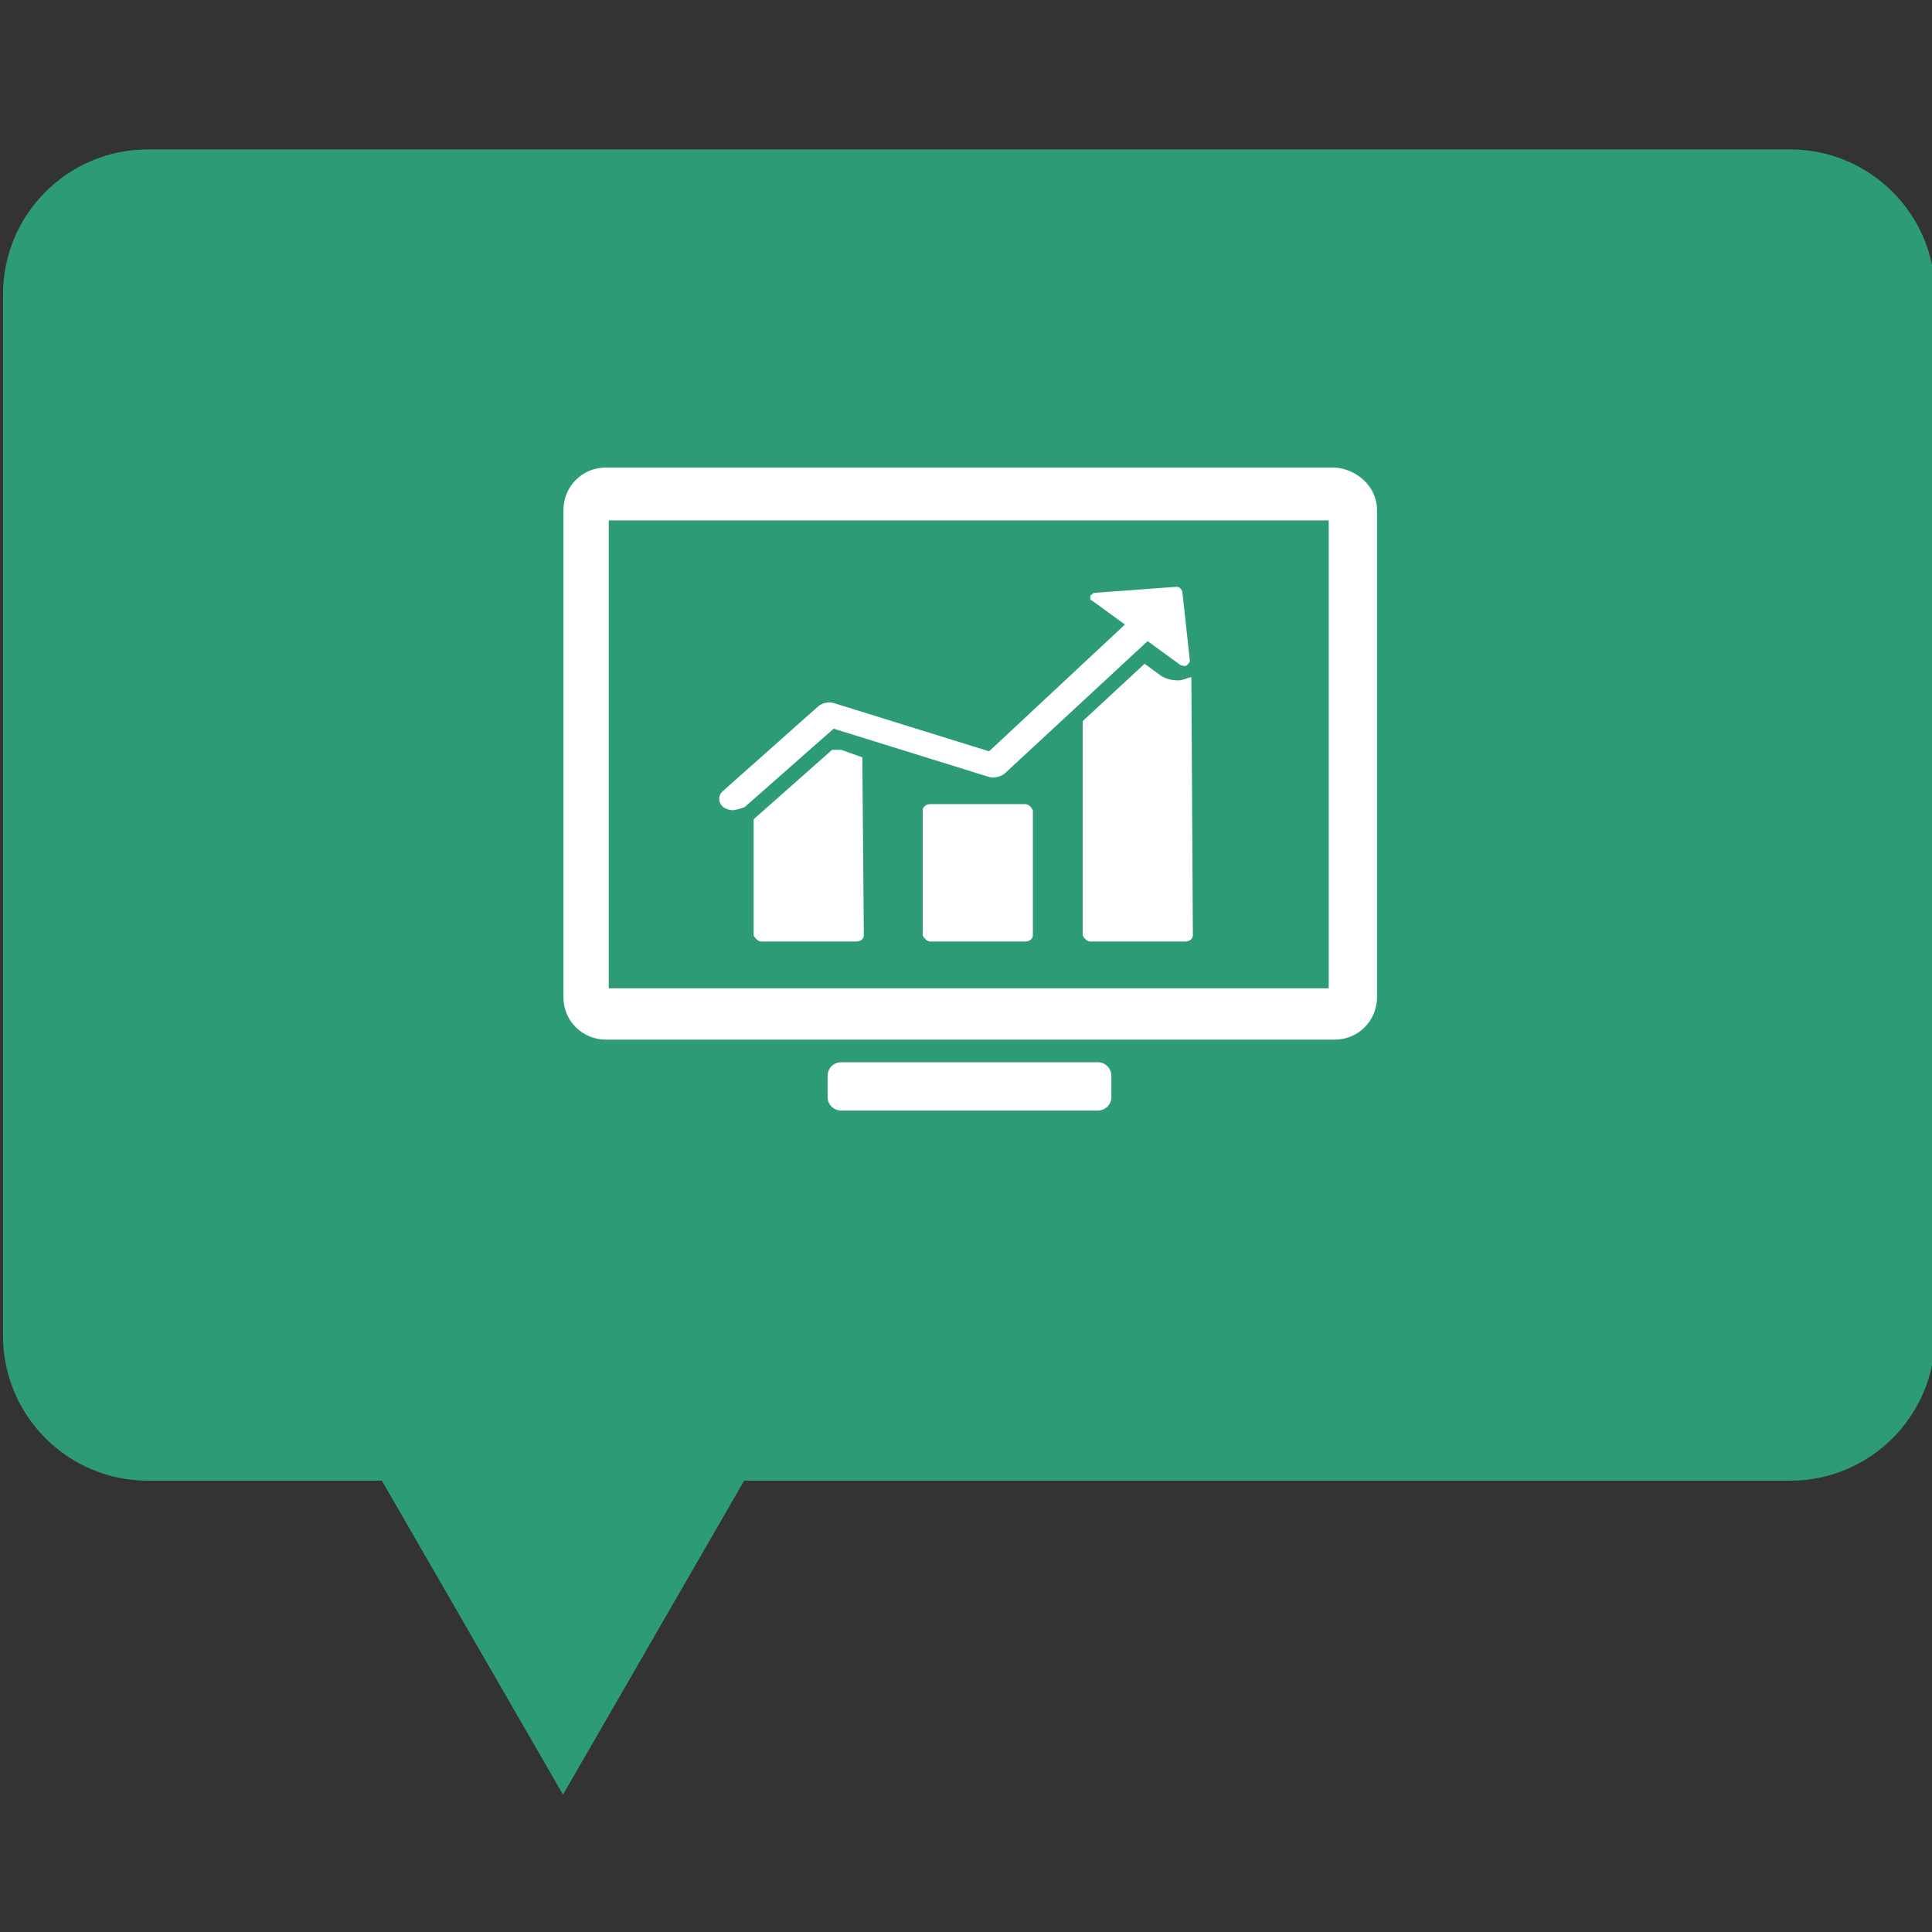
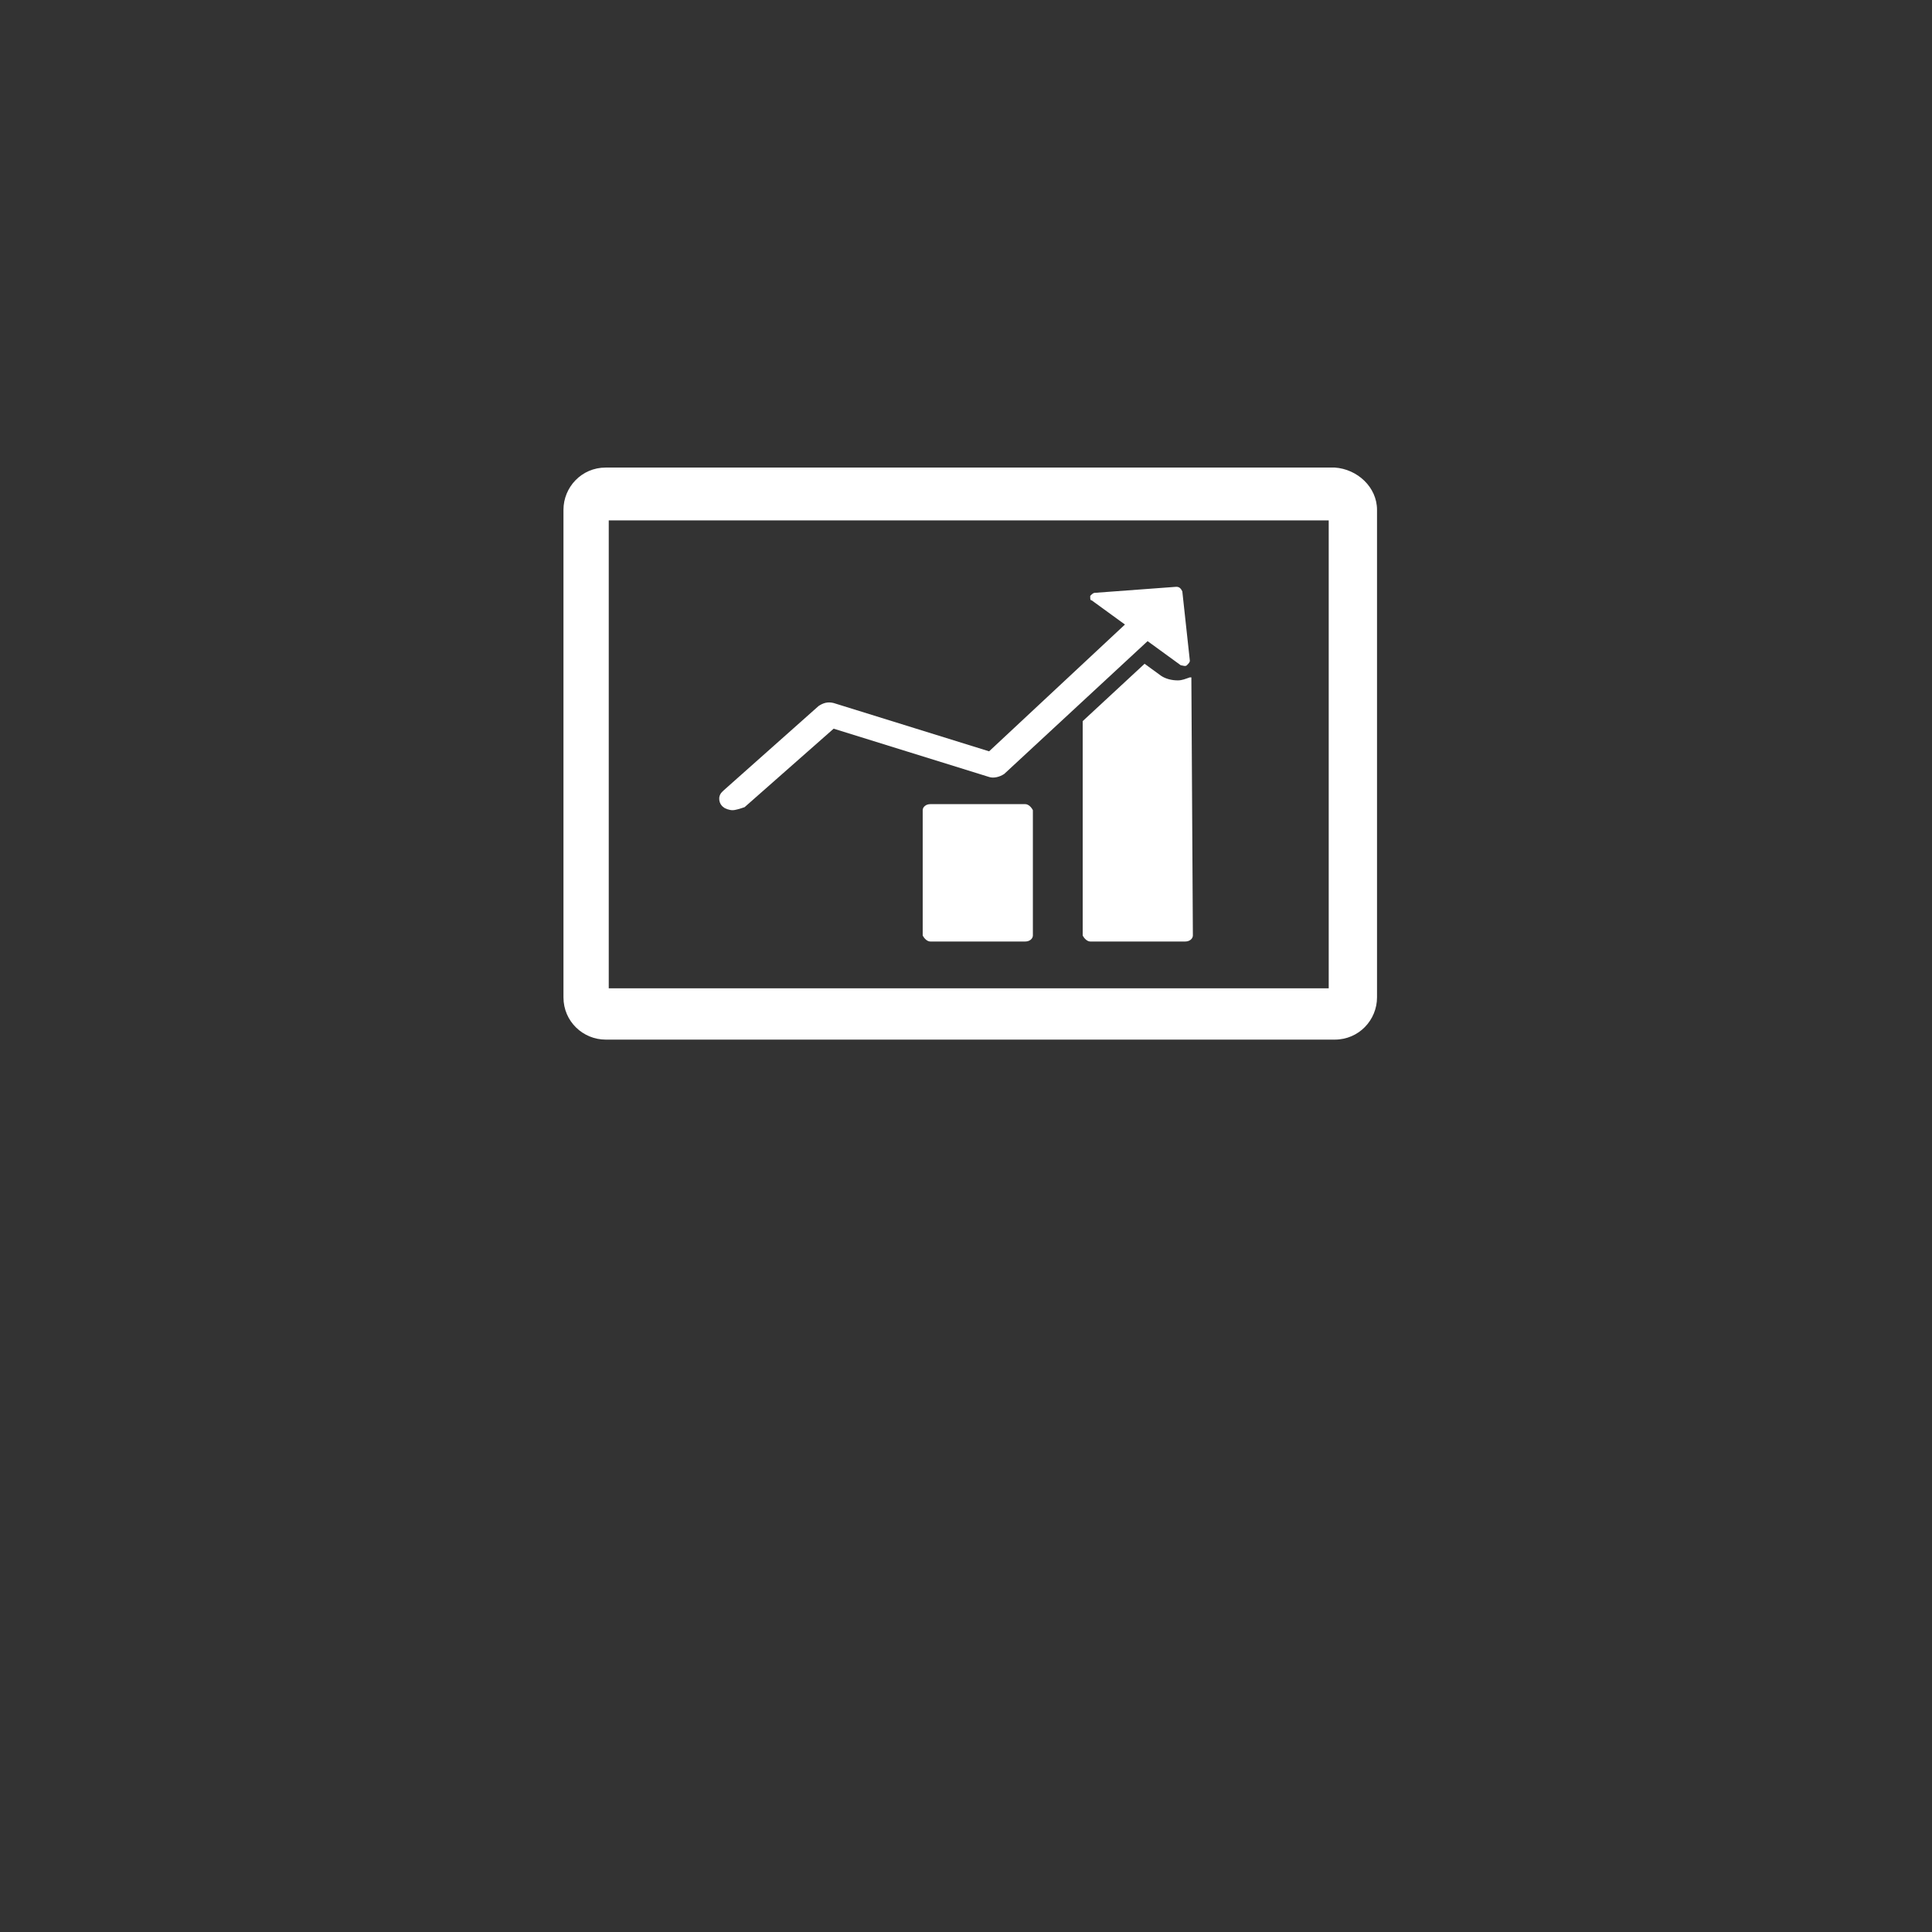
<svg xmlns="http://www.w3.org/2000/svg" version="1.1" id="Calque_1" x="0px" y="0px" viewBox="0 0 128 128" style="enable-background:new 0 0 128 128;" xml:space="preserve">
  <rect x="0" y="0" width="128" height="128" fill="#333333" stroke="none" />
  <style type="text/css"> .st0{fill:#2D9C75;} .st1{fill:#FFFFFF;} </style>
-   <path id="Tracé_1" class="st0" d="M9.8,9.9h108.8c5.3,0,9.6,4.3,9.6,9.6v69c0,5.3-4.3,9.6-9.6,9.6H49.3l-12,20.8l-12-20.8H9.8 c-5.3,0-9.6-4.3-9.6-9.6v-69C0.2,14.2,4.5,9.9,9.8,9.9z" />
  <g id="Groupe_60" transform="translate(-2460.769 723.277)">
    <path class="st1" d="M2509.3-669.6c-0.2,0-0.5-0.1-0.6-0.2c-0.3-0.2-0.4-0.7-0.1-1c0,0,0.1-0.1,0.1-0.1l6.3-5.6 c0.3-0.2,0.6-0.3,1-0.2l10.3,3.2l9-8.4l-2.2-1.6c-0.1,0-0.1-0.1-0.1-0.2c0,0,0-0.1,0-0.1c0.1-0.1,0.2-0.2,0.3-0.2l5.4-0.4 c0.2,0,0.3,0.1,0.4,0.3l0.5,4.6c0,0.1-0.1,0.2-0.2,0.3c-0.1,0.1-0.3,0-0.4,0l-2.2-1.6l-9.5,8.8c-0.3,0.2-0.7,0.3-1,0.2l-10.3-3.2 l-5.9,5.2C2509.8-669.7,2509.5-669.6,2509.3-669.6L2509.3-669.6z" />
-     <path class="st1" d="M2518-661.3c0,0.2-0.2,0.4-0.5,0.4h-6.3c-0.2,0-0.4-0.2-0.5-0.4v-7.7l5.2-4.6h0.6l1.4,0.5L2518-661.3z" />
    <path class="st1" d="M2529.2-661.3c0,0.2-0.2,0.4-0.5,0.4h-6.3c-0.2,0-0.4-0.2-0.5-0.4v-8.3c0-0.2,0.2-0.4,0.5-0.4h6.3 c0.2,0,0.4,0.2,0.5,0.4V-661.3z" />
    <path class="st1" d="M2539.8-661.3c0,0.2-0.2,0.4-0.5,0.4h-6.3c-0.2,0-0.4-0.2-0.5-0.4v-14.2l4.1-3.8l1.1,0.8 c0.3,0.2,0.7,0.3,1.1,0.3c0.3,0,0.5-0.1,0.8-0.2c0,0,0,0,0.1,0L2539.8-661.3z" />
-     <path id="Rectangle_2" class="st1" d="M2516.5-652.9h17c0.5,0,0.9,0.4,0.9,0.9v1.4c0,0.5-0.4,0.9-0.9,0.9h-17 c-0.5,0-0.9-0.4-0.9-0.9v-1.4C2515.6-652.5,2516-652.9,2516.5-652.9z" />
    <path id="Tracé_11" class="st1" d="M2549.2-692.3h-48.3c-1.6,0-2.8,1.3-2.8,2.8v32.3c0,1.6,1.3,2.8,2.8,2.8h48.3 c1.6,0,2.8-1.3,2.8-2.8v-32.3C2552-691,2550.7-692.2,2549.2-692.3z M2548.8-657.8h-47.7v-31h47.7V-657.8z" />
  </g>
</svg>